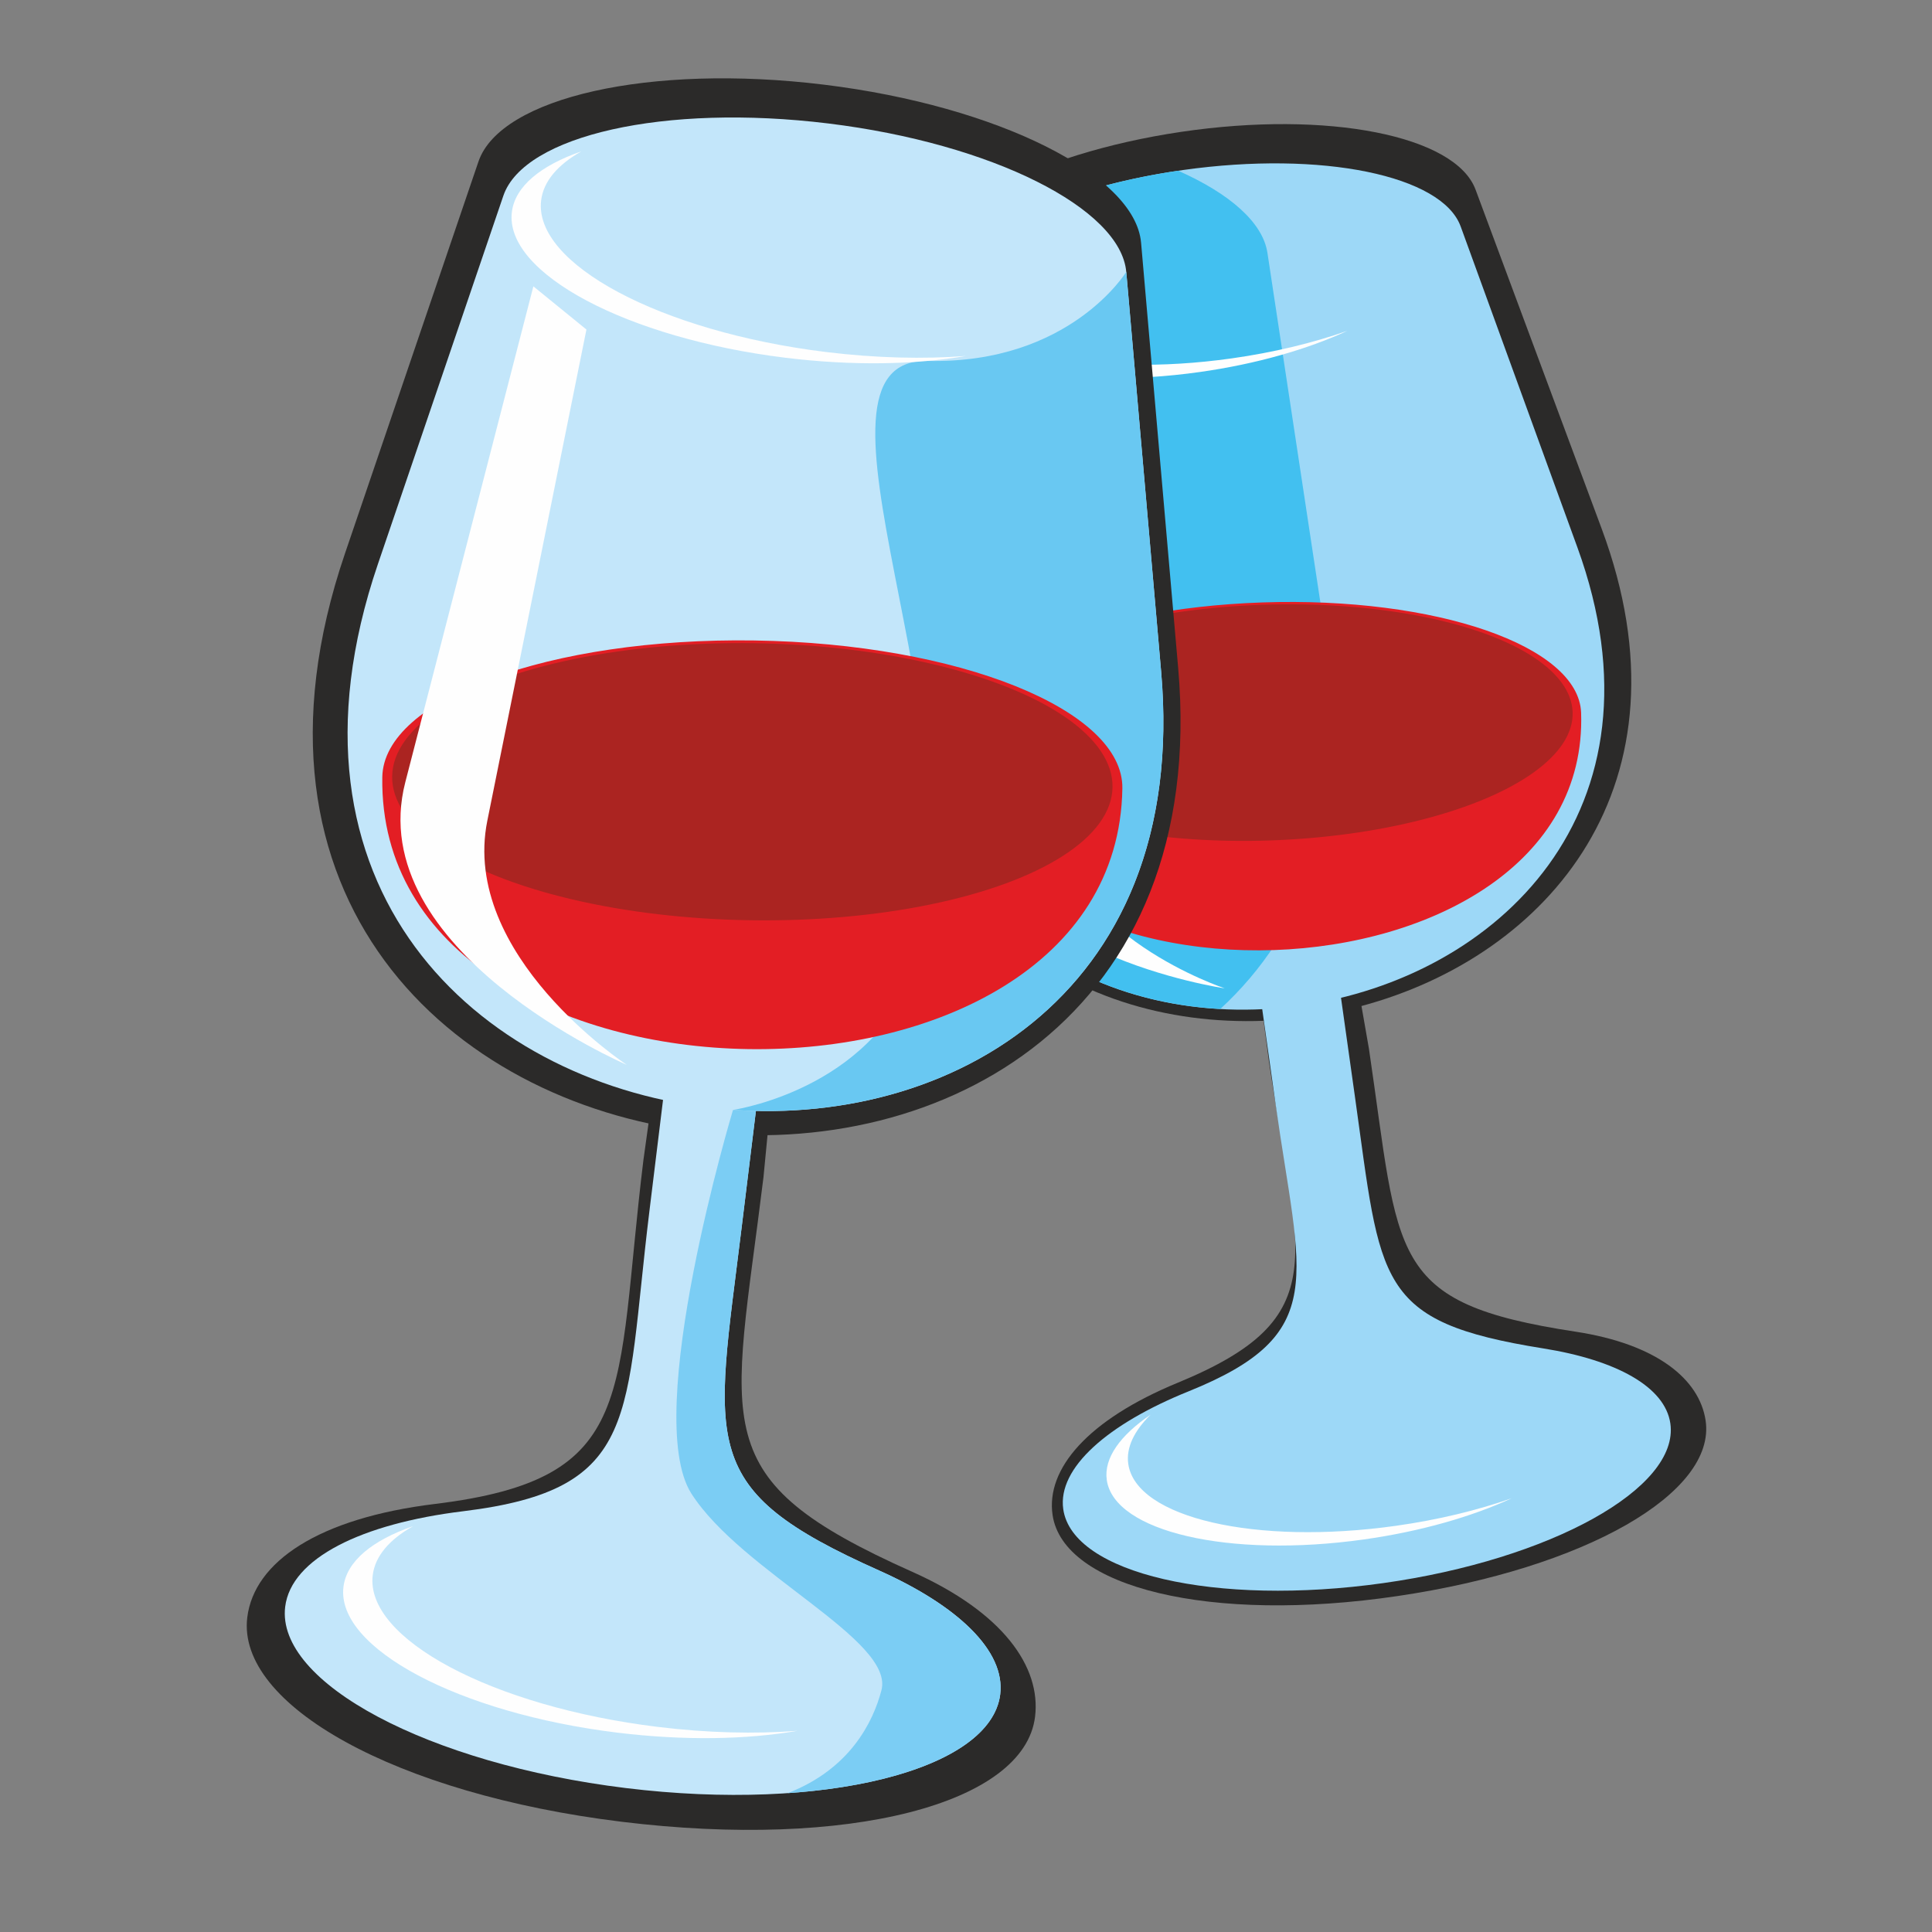
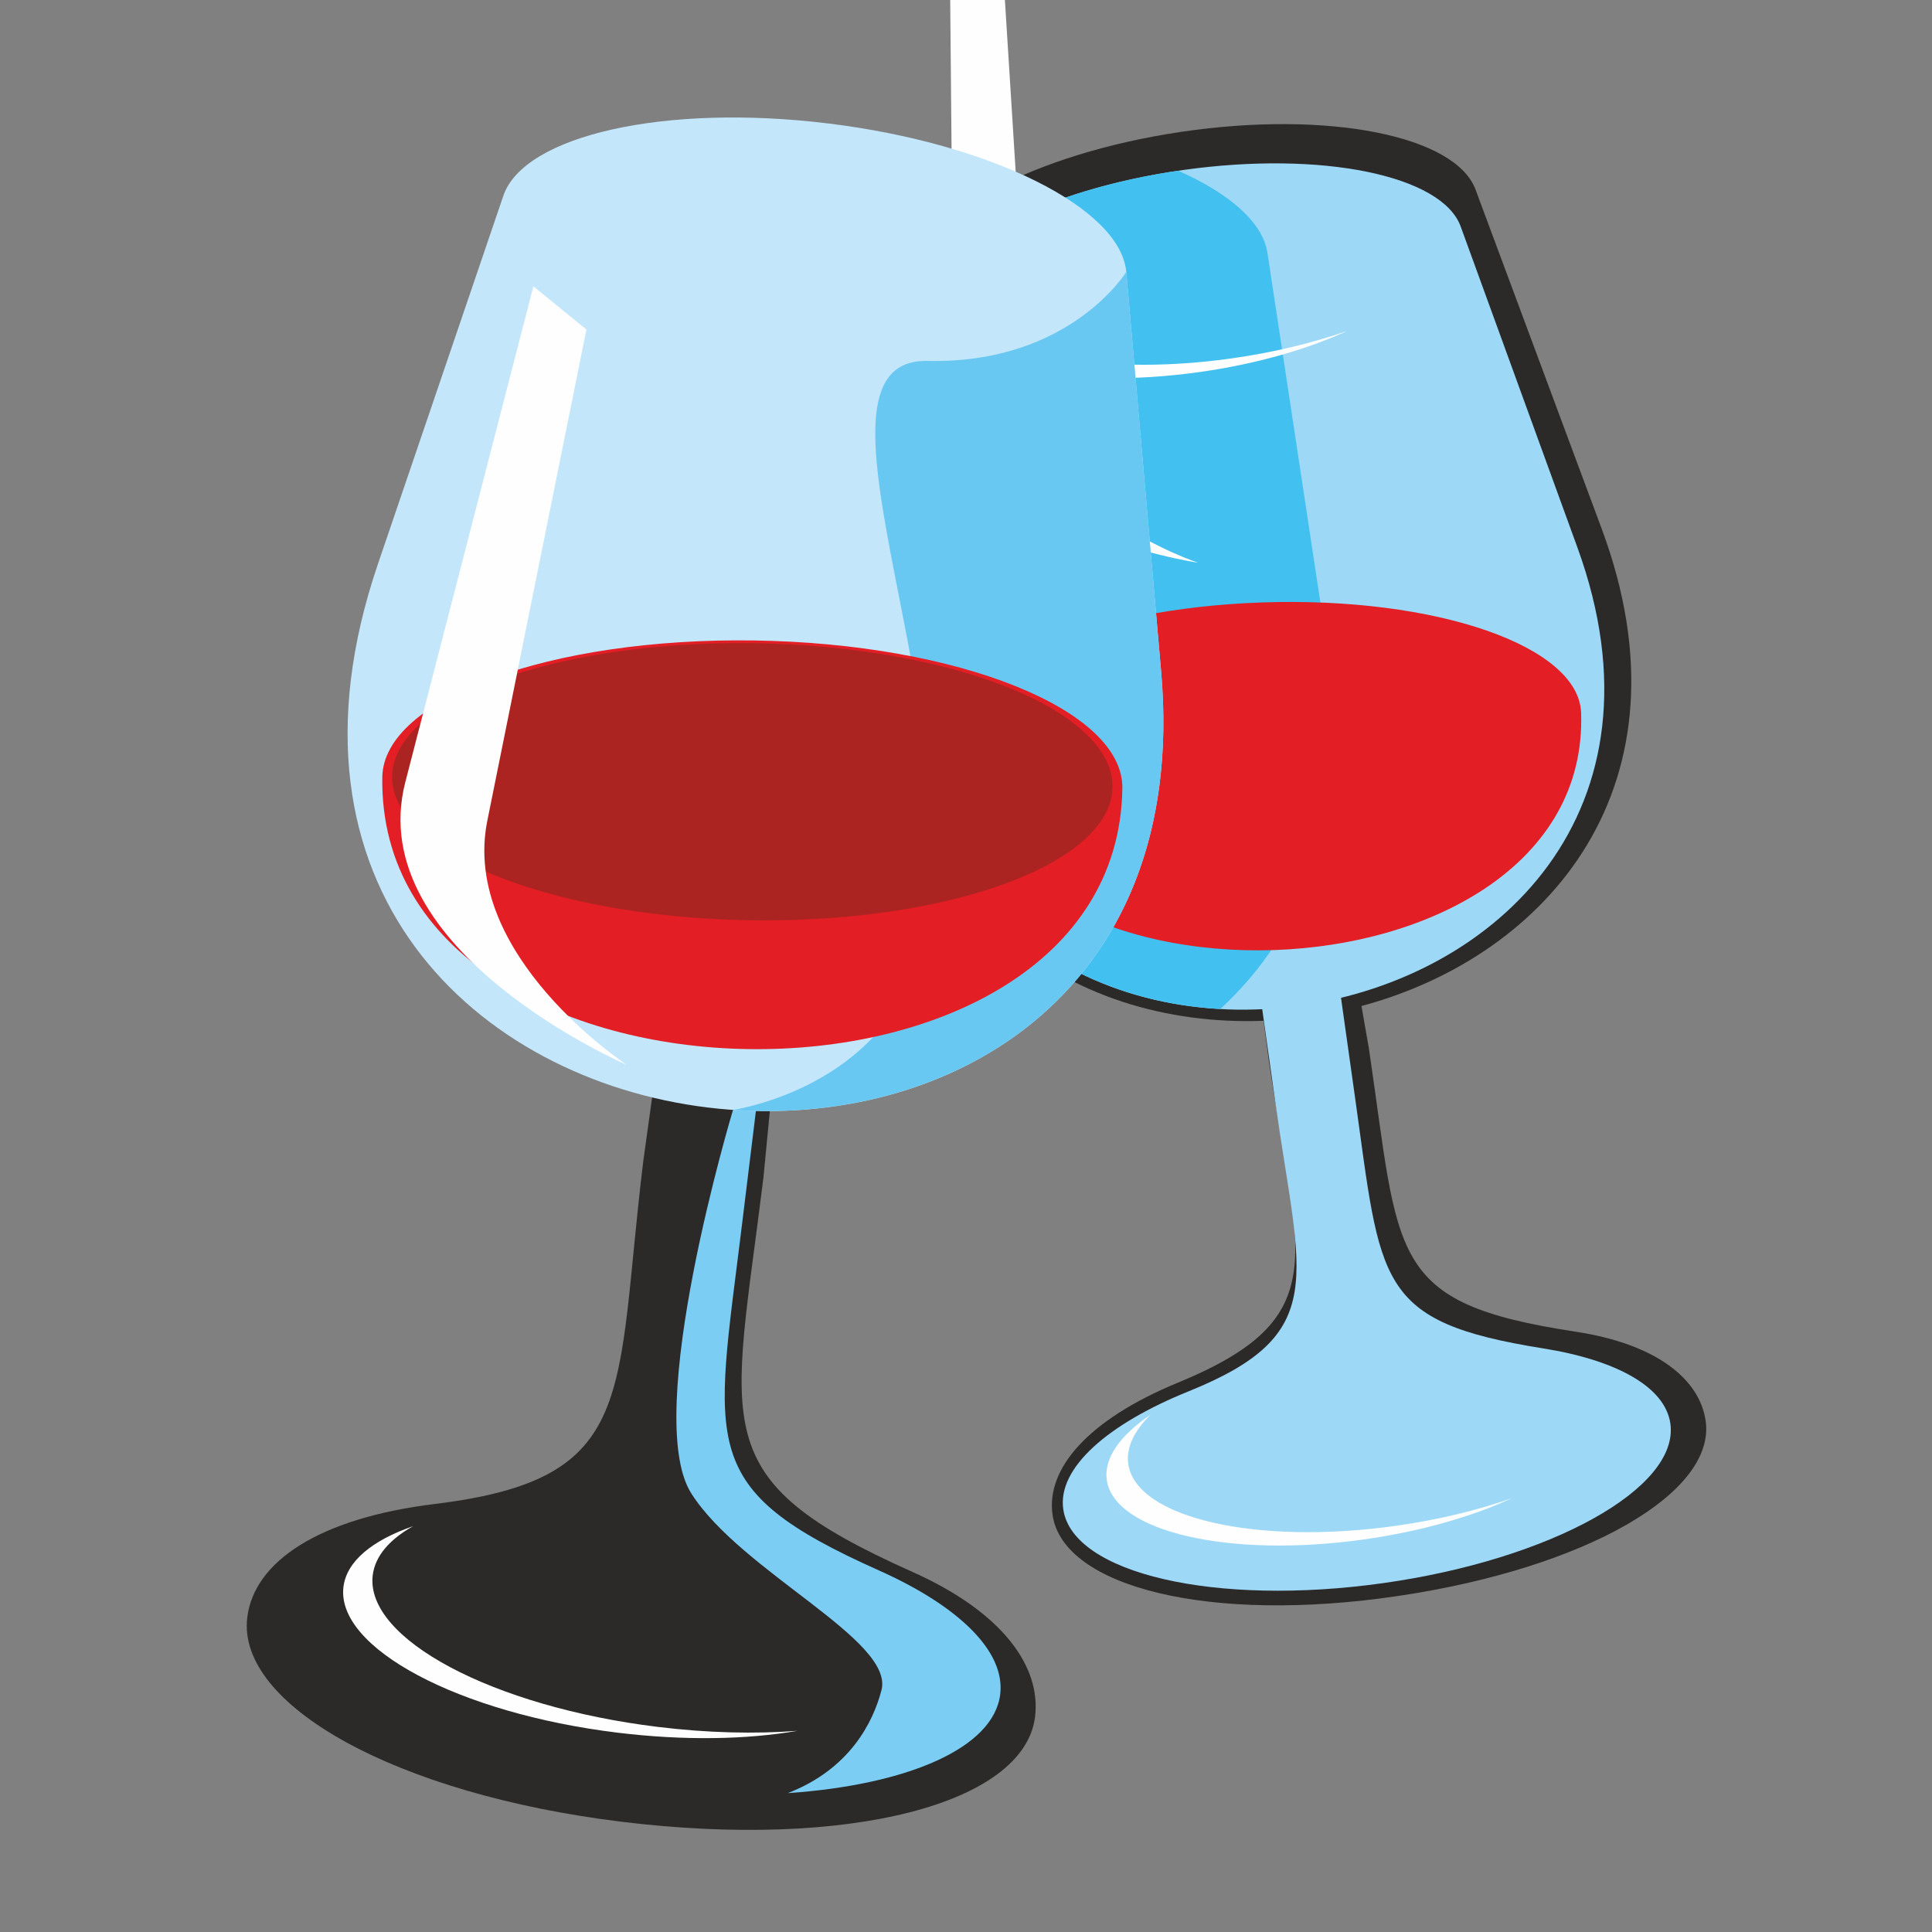
<svg xmlns="http://www.w3.org/2000/svg" xml:space="preserve" width="208.845mm" height="208.845mm" style="shape-rendering:geometricPrecision; text-rendering:geometricPrecision; image-rendering:optimizeQuality; fill-rule:evenodd; clip-rule:evenodd" viewBox="0 0 20645.92 20645.92">
  <rect x="0" y="0" width="20645.92" height="20645.92" fill="#808080" stroke="none" />
  <defs>
    <style type="text/css">  .fil9 {fill:none} .fil4 {fill:#FEFEFE} .fil0 {fill:#2B2A29} .fil3 {fill:#E31E24} .fil5 {fill:#AB2421} .fil6 {fill:#C3E6FA} .fil1 {fill:#9DD8F7} .fil7 {fill:#7BCDF4} .fil8 {fill:#69C8F2} .fil2 {fill:#42C0F0}  </style>
  </defs>
  <g id="Layer_x0020_1">
    <g id="_2498727767840">
      <path class="fil0" d="M12619.38 1409.48c1574.44,-233.39 2934.7,41.47 3148.39,615.9l0.14 0 1348.08 3624.61c1019.36,2740.79 -580.33,4567.53 -2566.86,5100.56l79.5 454.77c331.66,2237.36 190.89,2718.47 2205.54,3024.94 871.03,132.5 1327.14,508.53 1392.66,950.57 114.41,771.67 -1283.32,1577.3 -3289.66,1874.73 -2006.35,297.43 -3574.44,-93.43 -3688.84,-865.09 -73.04,-492.64 374.58,-1017.61 1339.12,-1414.83 1698.49,-699.47 1282.29,-1345.82 972.57,-3435.19l-56.84 -431.84c-2058.15,77.5 -4120.43,-1210.67 -3940.23,-4250.59l221.55 -3736.92c0.11,-2.41 0.3,-4.82 0.43,-7.24l0.09 -1.58 0.04 -0.01c37.84,-611.7 1259.88,-1269.38 2834.32,-1502.78z" />
      <path class="fil1" d="M14478.61 11714.78l-365.38 -2594.43 -842.36 118.63 360.64 2560.74c262.75,1865.72 588.67,2455.99 -930.91,3068.93 -862.96,348.1 -1400.46,818.19 -1338.5,1258.1 97.04,689.08 1628.11,1043.14 3419.71,790.81 1791.61,-252.31 3165.33,-1015.46 3068.29,-1704.55 -55.59,-394.72 -581.74,-679.52 -1357.87,-803.35 -1795.09,-286.43 -1732.25,-697.02 -2013.61,-2694.89z" />
      <path class="fil1" d="M12642.2 1816.85c1487.3,-209.46 2769.01,59.22 2966.7,602.75l0.16 -0.03 1247.27 3429.54c2050.32,5637.58 -7548.18,7119.1 -7134.19,899.5l234.64 -3524.76c0.12,-2.28 0.31,-4.56 0.46,-6.84l0.09 -1.48 0.04 0c39.89,-576.97 1197.55,-1189.22 2684.83,-1398.67z" />
      <path class="fil2" d="M13040.32 10782.05c-1810.14,-100.17 -3496.87,-1348.92 -3318.18,-4033.45l234.64 -3524.76c0.11,-2.28 0.3,-4.55 0.46,-6.84l0.09 -1.49 0.05 -0.01c39.41,-570.21 1170.67,-1174.82 2632.87,-1391.1 550.65,244.43 904.59,553.02 953.64,876.81l0.15 0.02 641.97 4239.34c264.28,1745.13 -252.61,3020.63 -1145.69,3841.49z" />
      <path class="fil3" d="M13488.29 6437.81c1857.86,-63.16 3383.66,464.92 3407.95,1179.48 109.73,3228.03 -6618.21,3456.74 -6727.95,228.7 -24.29,-714.55 1462.13,-1345.03 3319.99,-1408.18z" />
      <path class="fil4" d="M14398.37 3535.43c-424.36,196.27 -971.85,354.79 -1579.07,440.31 -1440.19,202.83 -2670.94,-81.79 -2748.95,-635.7 -32.9,-233.56 144.4,-477.69 468.44,-697.17 -175.48,171.83 -263.23,351.49 -238.72,525.49 81.18,576.5 1362.08,872.7 2860.96,661.61 452.4,-63.71 872.85,-166.41 1237.33,-294.54z" />
-       <ellipse class="fil5" transform="matrix(0.791 -0.027 0.027 0.791 13531.9 7721.95)" rx="4138.72" ry="1591.81" />
-       <path class="fil4" d="M11002.08 4196.62l285.53 4548.53c78.34,1248.06 1800.13,1816.62 1800.13,1816.62 0,0 -2597.1,-377.97 -2611.42,-1962.29l-42.08 -4657.29 567.84 254.43z" />
+       <path class="fil4" d="M11002.08 4196.62c78.34,1248.06 1800.13,1816.62 1800.13,1816.62 0,0 -2597.1,-377.97 -2611.42,-1962.29l-42.08 -4657.29 567.84 254.43z" />
      <path class="fil4" d="M16155.27 16010.51c-424.35,196.26 -971.84,354.78 -1579.07,440.3 -1440.19,202.83 -2670.94,-81.79 -2748.95,-635.7 -32.89,-233.56 144.41,-477.69 468.45,-697.17 -175.48,171.83 -263.24,351.49 -238.73,525.49 81.19,576.5 1362.09,872.7 2860.96,661.61 452.4,-63.71 872.85,-166.41 1237.33,-294.53z" />
      <path class="fil0" d="M8158.49 12582.68l337.8 -3508.27 -1139.09 -139.53 -481.6 3462.71c-309.04,2522.89 -32.99,3405.85 -2227.1,3673.97 -1246,152.26 -1933.2,618.09 -2006.06,1212.96 -114.14,931.78 1579.95,1886.82 4002.61,2183.56 2422.65,296.75 4301.82,-190.74 4415.95,-1122.53 65.37,-533.75 -343.46,-1115.88 -1311.54,-1548.21 -2239.1,-999.98 -1921.9,-1513.07 -1590.98,-4214.66z" />
-       <path class="fil0" d="M8807.12 905c1863.22,228.23 3323.61,967.19 3386.45,1687.29l0.2 0.03 396.36 4543.61c651.57,7468.95 -11415.05,6152.62 -8903.42,-1221.82l1423.41 -4179.22c0.88,-2.72 1.85,-5.4 2.77,-8.11l0.59 -1.75 0.05 0c234.79,-683.62 1830.37,-1048.25 3693.58,-820.03z" />
-       <path class="fil6" d="M7926.13 13110.98l374.28 -3055.52 -992.06 -121.52 -369.42 3015.83c-269.15,2197.3 -78.77,2966.31 -1989.73,3199.84 -1085.22,132.62 -1838.18,502.67 -1901.65,1020.78 -99.4,811.54 1530.53,1678.94 3640.54,1937.41 2110.01,258.46 3901.11,-189.89 4000.52,-1001.43 56.94,-464.88 -453.57,-948.09 -1296.74,-1324.64 -1950.14,-870.94 -1753.95,-1317.8 -1465.73,-3670.75z" />
      <path class="fil7" d="M7926.12 13110.99l160.15 -1307.43c-154.36,43.19 -253.11,57.42 -253.11,57.42 0,0 -981.5,3259.77 -444.59,4100.16 536.92,840.39 2171.01,1564.06 2030.94,2100.98 -90.34,346.27 -341.75,844.9 -1001.7,1099.97 1280.58,-88.14 2200.35,-480.71 2270.79,-1055.7 56.93,-464.87 -453.58,-948.09 -1296.75,-1324.64 -1950.15,-870.95 -1753.95,-1317.8 -1465.74,-3670.75z" />
      <path class="fil6" d="M8851.89 1319.43c1751.61,214.56 3124.52,909.25 3183.61,1586.21l0.19 0.03 372.6 4271.45c612.54,7021.54 -10731.26,5784.06 -8370.08,-1148.64l1338.15 -3928.88c0.82,-2.56 1.73,-5.07 2.61,-7.62l0.55 -1.65 0.04 0c220.73,-642.66 1720.74,-985.45 3472.33,-770.9z" />
      <path class="fil8" d="M12035.51 2905.64l0.16 0.03 372.62 4271.45c295.18,3383.47 -2185.89,4848.51 -4571.99,4683.38 74.55,-11.54 1577.01,-260.07 1973.37,-1614.26 709.95,-2425.61 -1413.3,-6422.83 104.96,-6389.32 1518.26,33.52 2120.88,-951.28 2120.88,-951.28z" />
      <path class="fil3" d="M8062.51 6844.31c2183.88,32.93 3943.99,740.54 3931.33,1580.49 -57.22,3794.48 -7965.74,3675.23 -7908.52,-119.25 12.67,-839.96 1793.33,-1494.18 3977.2,-1461.24z" />
-       <path class="fil4" d="M10322.35 3803.89c-541.29,93.7 -1210.84,107.11 -1925.97,19.51 -1696.14,-207.77 -3006.36,-905.02 -2926.46,-1557.39 33.69,-275.06 309.15,-498.21 743.64,-648.76 -251.41,141.65 -405.62,318.85 -430.73,523.78 -83.16,678.95 1280.46,1404.62 3045.71,1620.85 532.8,65.27 1041.19,76.58 1493.81,42z" />
      <ellipse class="fil5" transform="matrix(0.93 0.014 -0.014 0.93 8039.74 8353.78)" rx="4138.72" ry="1591.81" />
      <path class="fil4" d="M6266.84 3521.47l-1059.12 5248.93c-290.61,1440.23 1490.54,2609.07 1490.54,2609.07 0,0 -2832.5,-1218.72 -2366.97,-3021.1l1368.5 -5298.33 567.06 461.43z" />
      <path class="fil4" d="M8522.65 18496.05c-541.29,93.7 -1210.83,107.11 -1925.97,19.51 -1696.14,-207.77 -3006.36,-905.02 -2926.46,-1557.39 33.7,-275.06 309.15,-498.21 743.64,-648.76 -251.41,141.65 -405.62,318.86 -430.72,523.78 -83.17,678.96 1280.45,1404.62 3045.7,1620.85 532.8,65.27 1041.19,76.58 1493.81,42z" />
    </g>
    <rect class="fil9" width="20645.92" height="20645.92" />
  </g>
</svg>